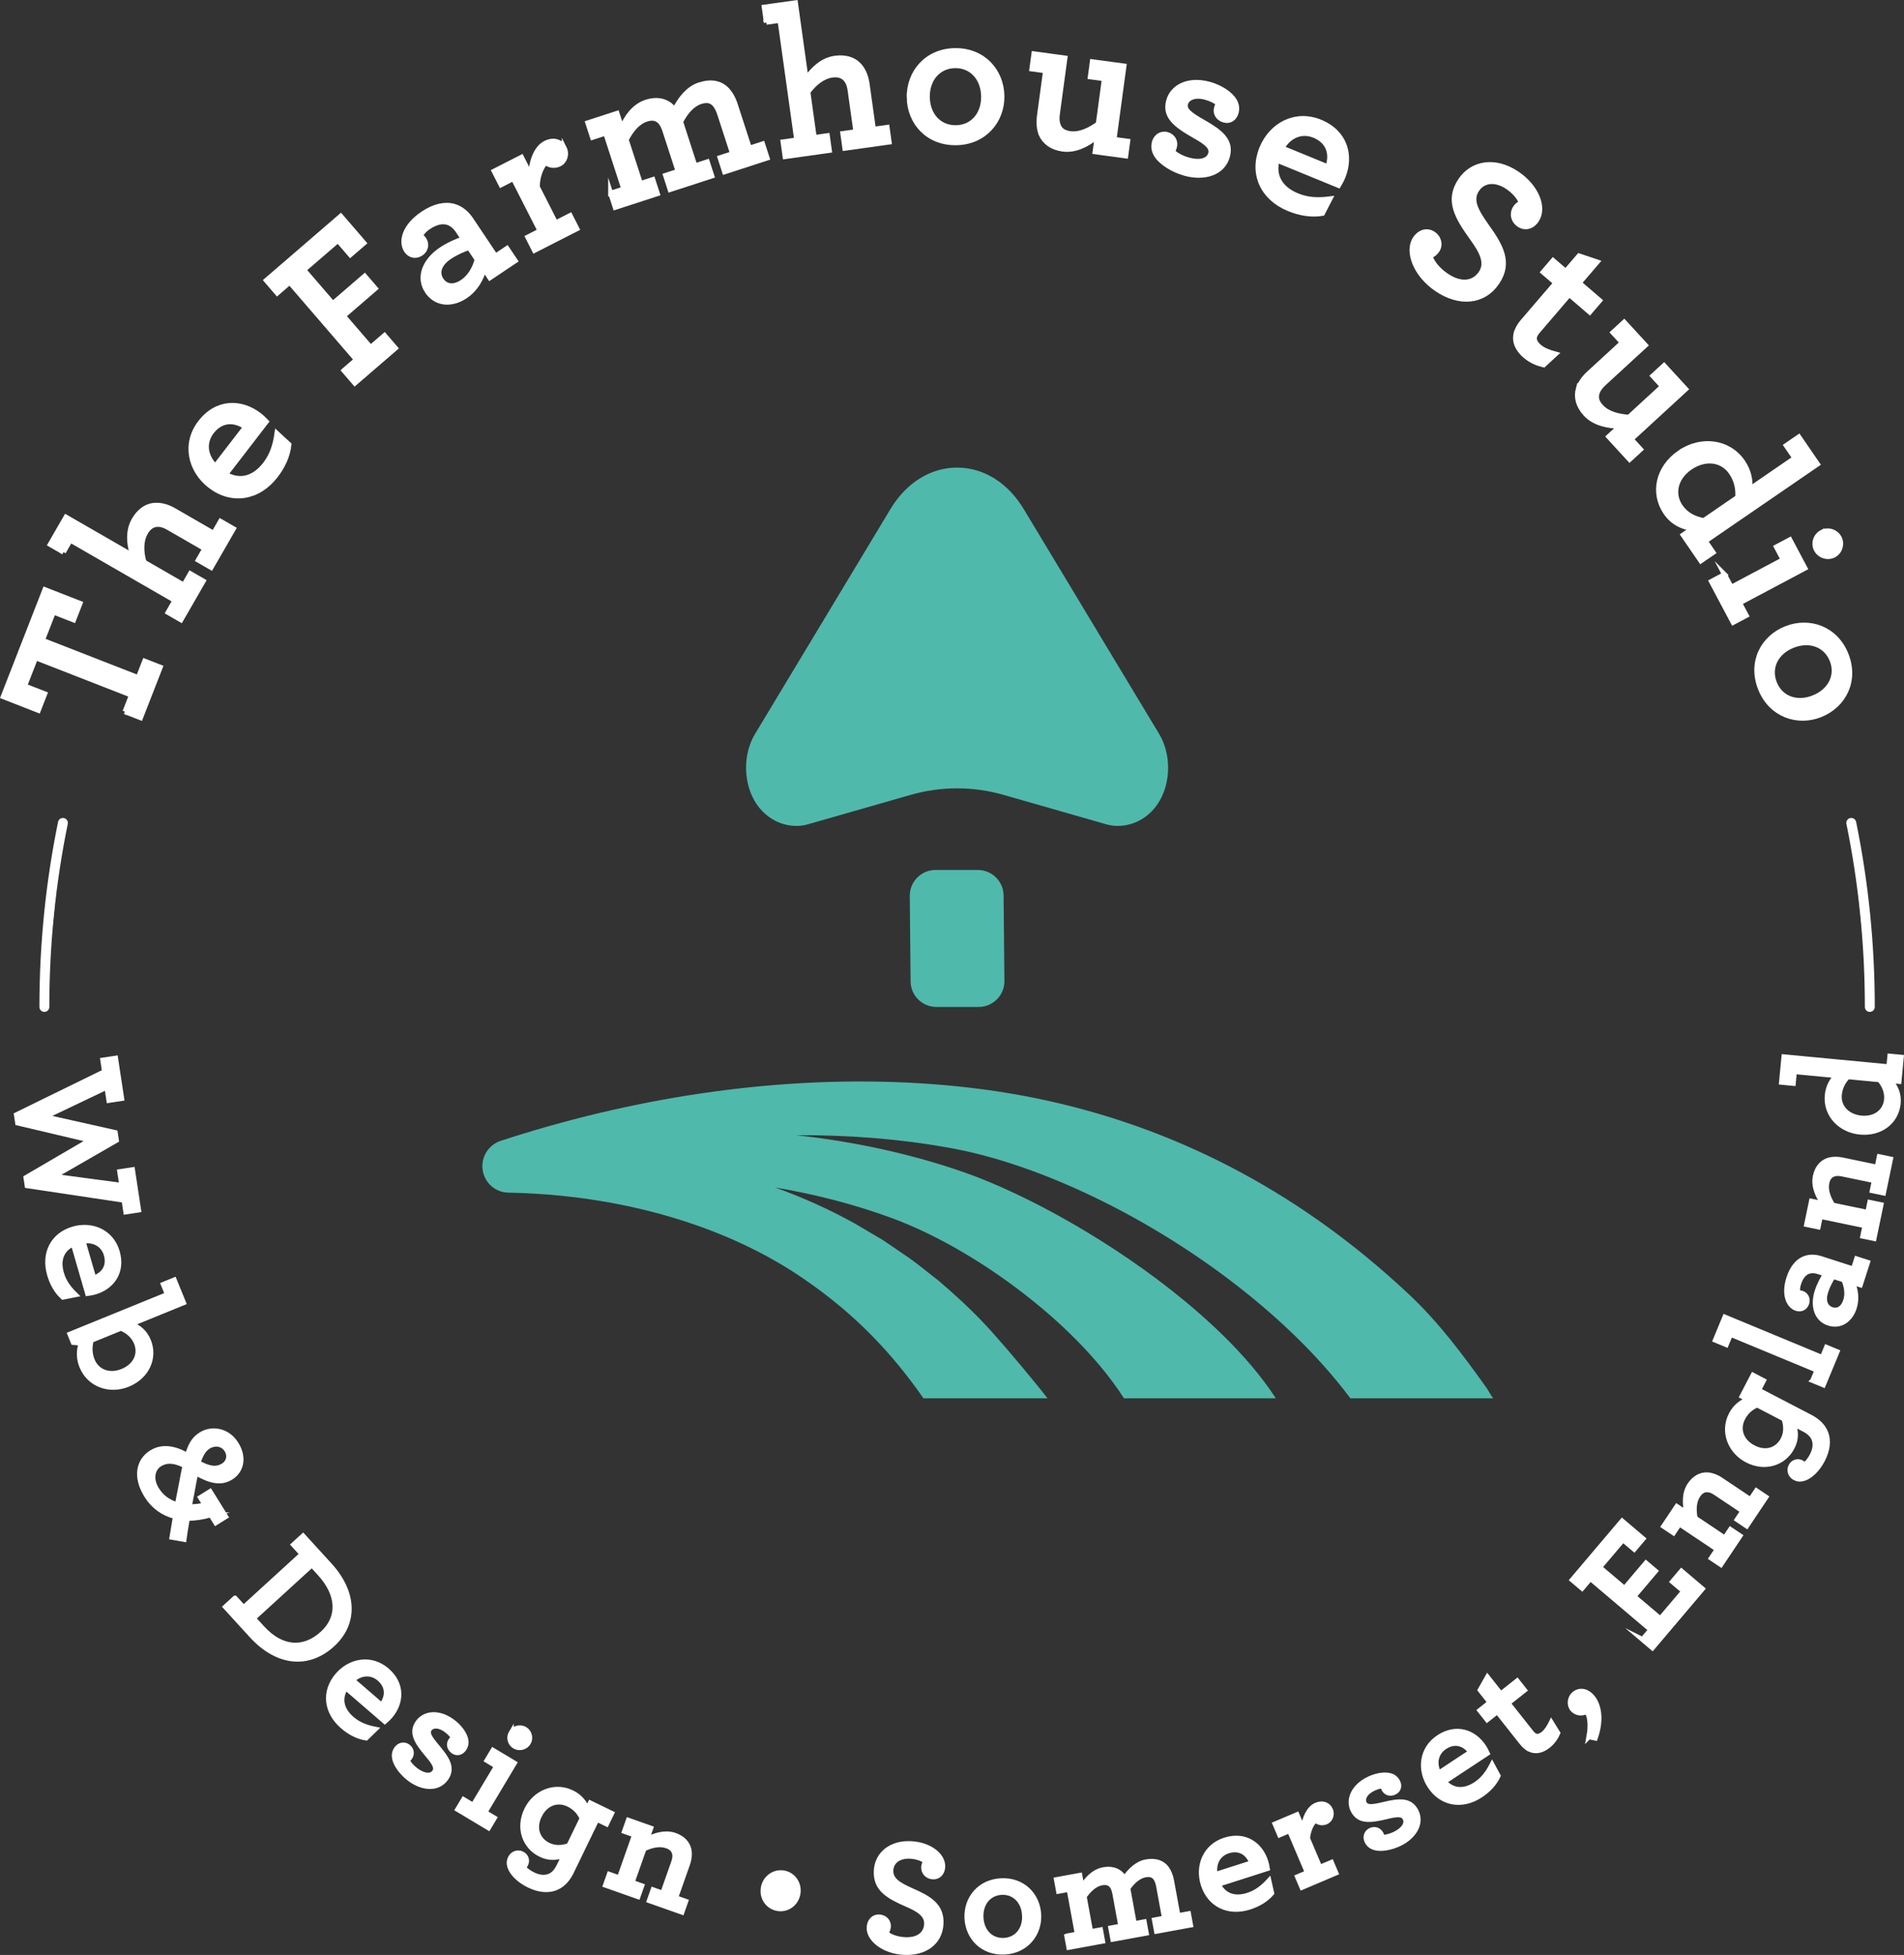
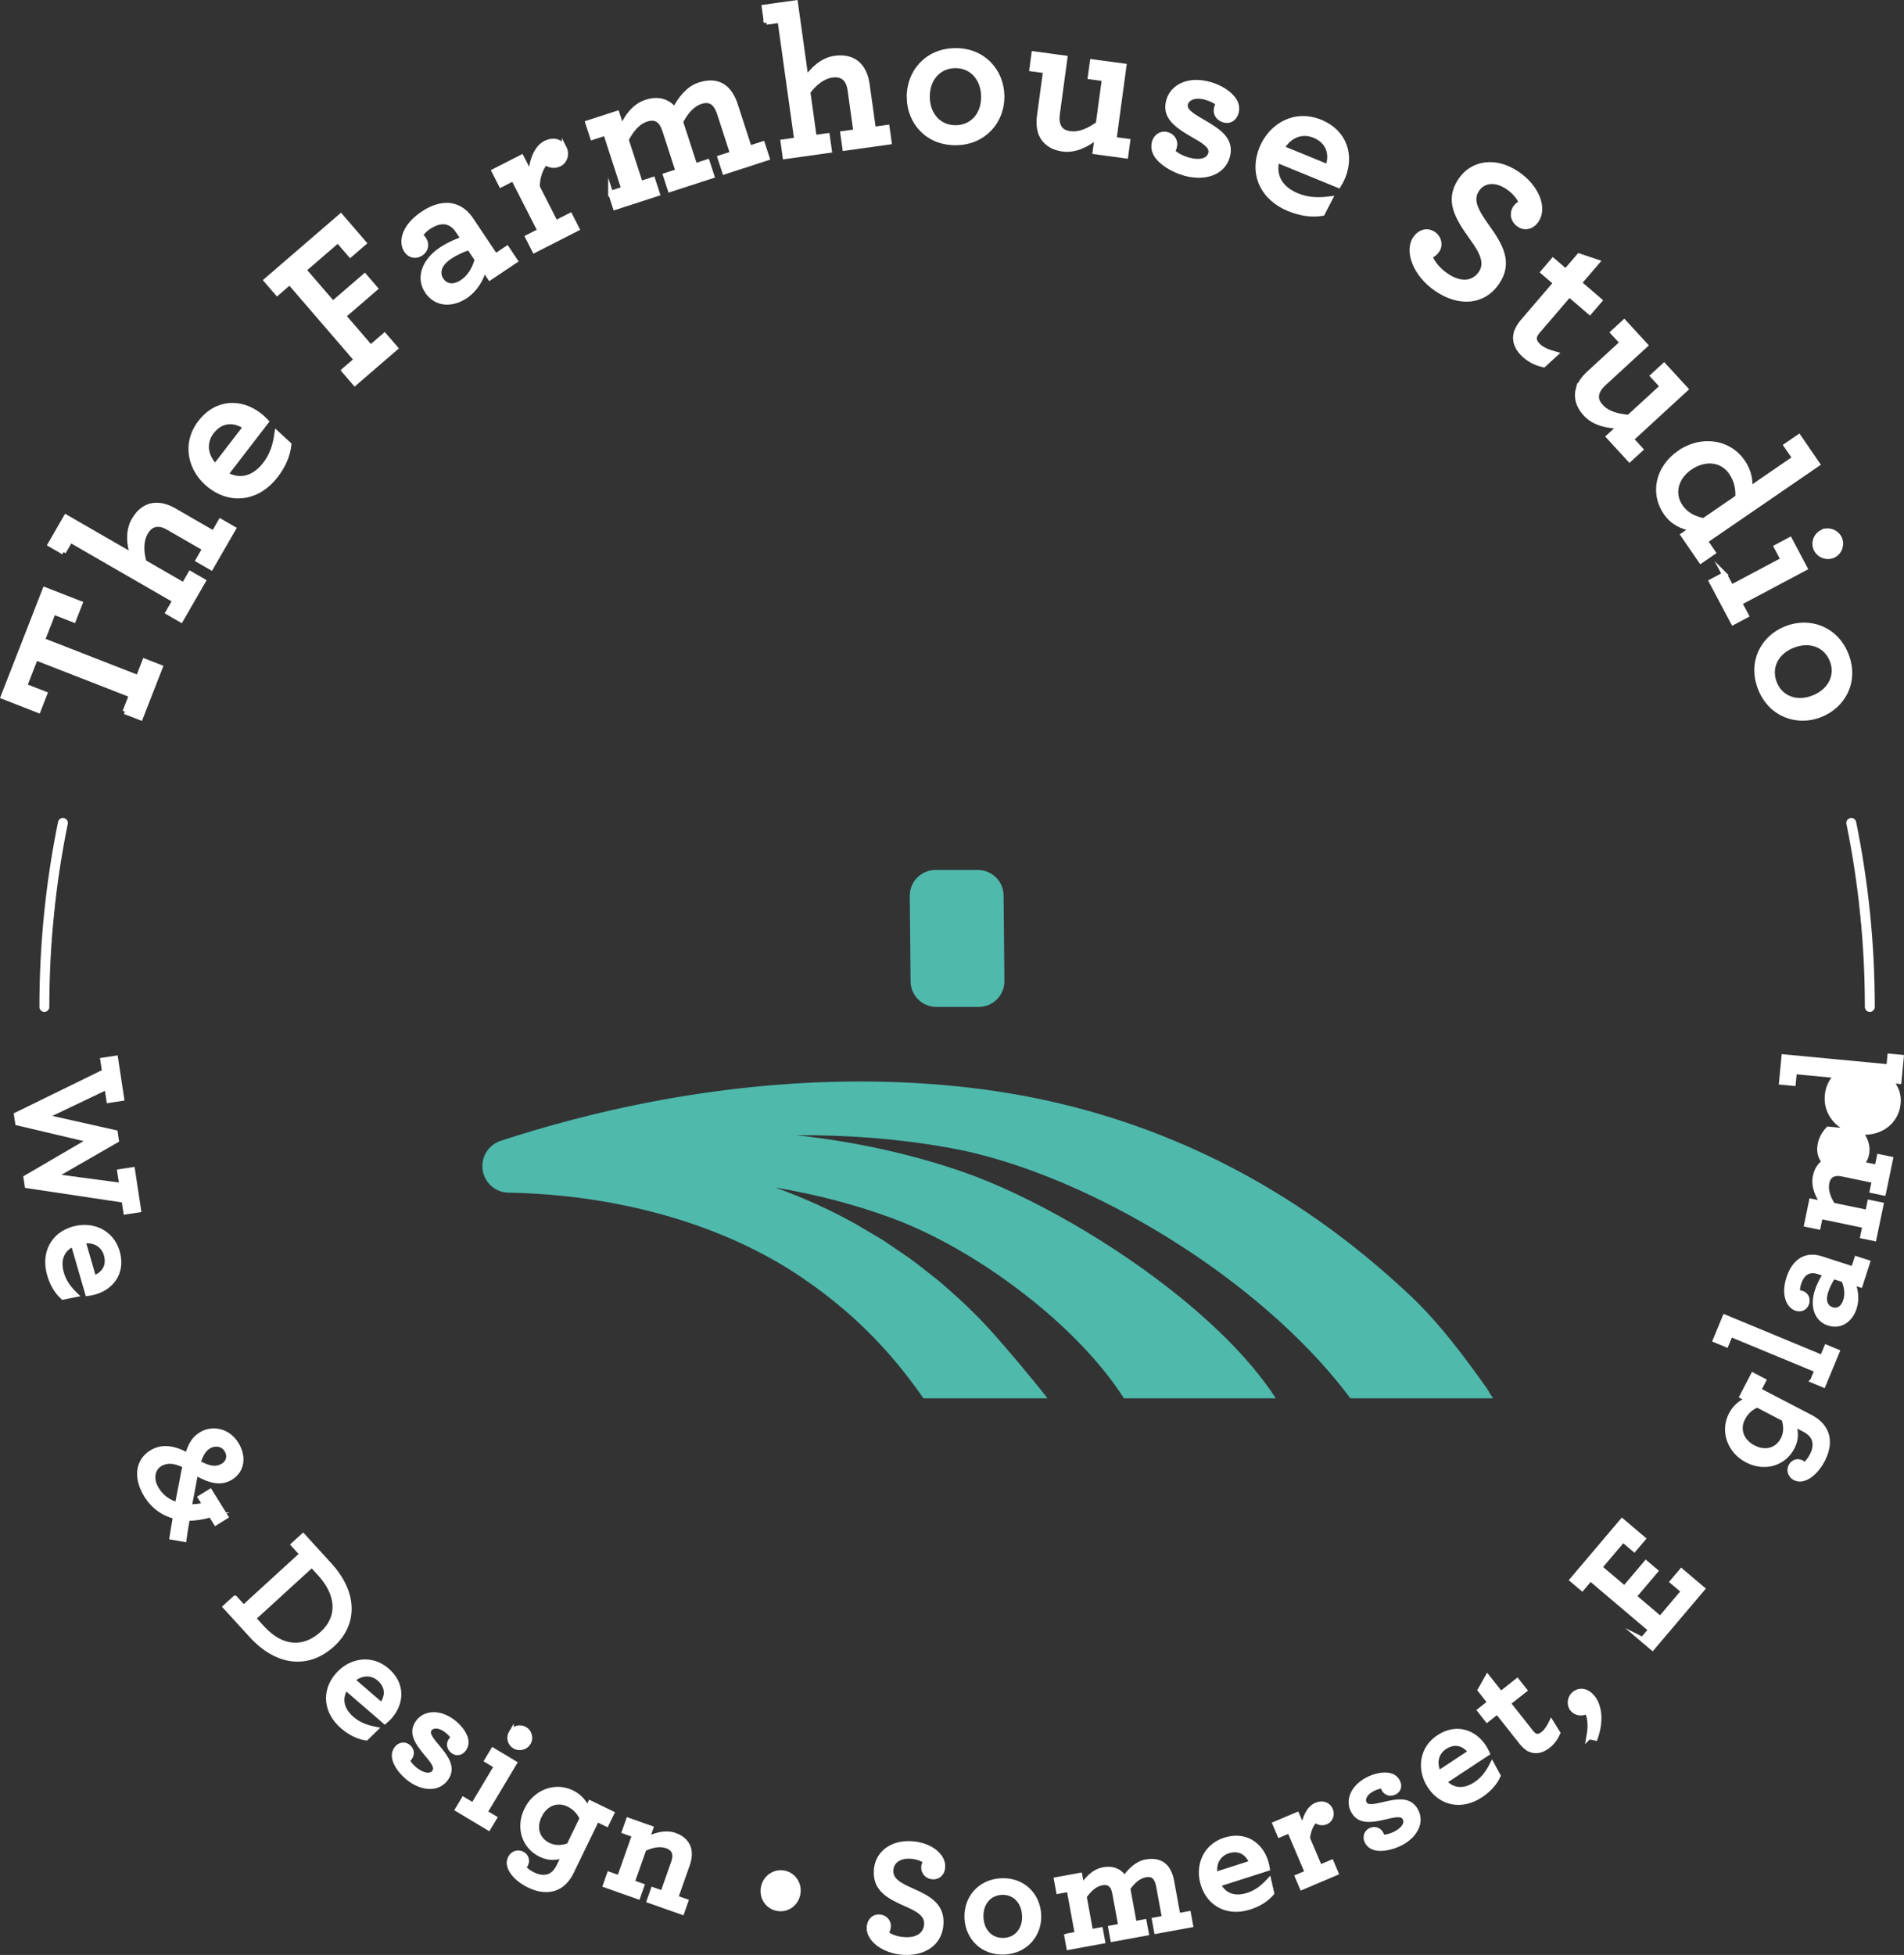
<svg xmlns="http://www.w3.org/2000/svg" viewBox="0 0 384.363 394.501" version="1.1">
  <rect x="0" y="0" width="384.363" height="394.501" fill="#333333" stroke="none" />
  <defs>
    <style>
      .cls-1 {
        fill: #4fb9ac;
      }

      .cls-2 {
        stroke-linecap: round;
        stroke-width: 2px;
      }

      .cls-2, .cls-3 {
        fill: #fff;
        stroke: #fff;
        stroke-miterlimit: 10;
      }
    </style>
  </defs>
  <g>
    <g id="Layer_1">
      <g id="Stamp">
        <g id="Stamp_Icon">
-           <path d="M225.614,166.668c-.762,0-1.52-.106-2.252-.316l-20.812-5.958c-3.037-.87-6.18-1.31-9.34-1.31s-6.302.44-9.34,1.31l-20.812,5.958c-.732.21-1.49.316-2.252.316h0c-3.521,0-6.716-1.937-8.55-5.182-2.25-3.983-2.187-9.479.154-13.365l27.343-45.388c3.206-5.323,8.111-8.376,13.456-8.376s10.251,3.053,13.457,8.376l27.342,45.389c2.341,3.885,2.405,9.381.154,13.364-1.833,3.244-5.029,5.182-8.55,5.182h.002Z" class="cls-1" />
          <path d="M188.853,175.556h8.548c2.87,0,5.196,2.326,5.196,5.196l.165,17.248c0,2.87-2.326,5.196-5.196,5.196h-8.548c-2.87,0-5.196-2.326-5.196-5.196l-.165-17.248c0-2.87,2.326-5.196,5.196-5.196Z" class="cls-1" />
          <path d="M301.468,282.176h-28.865c-.839-1.122-1.712-2.235-2.62-3.339-.026-.026-.043-.06-.068-.085-3.639-4.435-7.825-8.733-12.388-12.816-1.293-1.164-2.62-2.303-3.972-3.425-18.869-15.675-43.029-27.67-62.471-30.983-9.803-1.738-19.99-2.508-30.332-2.448,11.857,1.301,23.321,3.793,34.031,7.542,12.833,4.529,30.289,14.272,44.356,25.889,1.361,1.122,2.688,2.26,3.981,3.425,4.623,4.135,8.741,8.45,12.029,12.816.026.026.051.06.068.085.839,1.113,1.618,2.226,2.337,3.339h-30.658c-.711-1.113-1.481-2.226-2.303-3.339-.017-.026-.043-.06-.068-.085-3.253-4.383-7.363-8.733-11.951-12.816-1.31-1.164-2.671-2.311-4.058-3.425-8.981-7.251-19.28-13.33-28.535-16.728-7.405-2.722-15.299-4.769-23.501-6.156,5.693,2.055,11.112,4.495,16.164,7.32,1.592.95,3.989,2.337,5.573,3.288.805.514,4.4,3.014,5.248,3.57,1.926,1.344,4.067,3.159,5.933,4.572,1.481,1.267,3.099,2.688,4.666,4.135,1.233,1.156,2.44,2.312,3.519,3.425.248.248.479.497.711.745,2.431,2.5,7.106,7.988,10.436,12.071.026.026.043.06.068.085,1.079,1.31,2.003,2.474,2.671,3.339h-25.05c-.77-1.122-1.584-2.243-2.414-3.339-.026-.026-.043-.06-.068-.085-3.424-4.555-7.294-8.852-11.669-12.816-1.293-1.173-2.637-2.32-4.024-3.425-1.575-1.275-3.21-2.5-4.914-3.69-13.424-9.58-31.043-15.598-49.997-17.516-.805-.085-1.61-.154-2.423-.222-.274-.026-.548-.043-.83-.06-2.477-.188-4.98-.306-7.499-.354-2.899-.055-5.206-2.452-5.206-5.352,0-2.322,1.499-4.373,3.705-5.098,2.976-.977,5.977-1.9,9-2.758.274-.085.556-.163.83-.24.805-.231,1.609-.454,2.423-.668,27.165-7.388,55.759-10.179,82.564-7.046,28.98,3.39,54.424,14.297,76.212,31.163,1.096.848,2.174,1.704,3.253,2.586,3.185,2.594,6.293,5.325,9.315,8.176,5.864,5.532,10.814,12.181,15.488,18.741.122.171,1.162,2.003,1.305,2.003h-.002Z" class="cls-1" />
        </g>
        <g id="Circular_Text">
          <g>
            <path d="M25.233,143.609l1.3-3.333-19.34-7.546-2.223,5.698,4.069,1.587-1.3,3.334-7.093-2.768,8.423-21.588,7.092,2.768-1.3,3.333-4.069-1.588-2.223,5.697,19.34,7.546,1.301-3.333,3.139,1.225-3.977,10.193-3.139-1.226Z" class="cls-3" />
            <path d="M12.807,111.405l-2.667-1.538,3.18-5.515,13.443,7.752c-.734-2.392-.972-4.979.296-7.177,1.018-1.766,2.4-2.746,3.902-2.937,1.296-.165,2.729.181,4.171,1.013l8.001,4.613,1.393-2.415,2.595,1.497-4.51,7.82-2.595-1.496,1.33-2.307-7.316-4.219c-1.009-.582-1.819-.761-2.552-.655-.847.136-1.551.69-2.091,1.628-.977,1.693-.903,3.897-.317,5.964l8.037,4.635,1.33-2.307,2.595,1.496-4.51,7.821-2.595-1.497,1.392-2.414-21.12-12.179-1.392,2.415Z" class="cls-3" />
            <path d="M45.557,95.723c3.006,1.687,5.847.726,7.98-2.042,1.396-1.812,2.03-3.791,2.37-6.208l2.425,2.236c-.22,2.193-1.188,4.336-2.687,6.279-3.529,4.579-8.881,5.391-13.229,2.039-3.986-3.072-5.305-8.447-1.979-12.763,3.377-4.382,8.284-4.275,11.908-1.482.527.406,1.037.903,1.414,1.3l-8.201,10.641ZM43.448,94.098l6.119-7.939c-2.375-1.62-4.989-1.43-6.843.975-1.473,1.911-1.567,4.622.724,6.965Z" class="cls-3" />
            <path d="M69.432,74.762l2.521-2.173-13.472-15.629-2.521,2.173-2.2-2.553,15.03-12.955,4.671,5.419-2.741,2.363-2.499-2.898-6.901,5.948,5.867,6.806,6.428-5.541,2.146,2.489-6.428,5.541,5.486,6.365,2.804-2.418,2.2,2.553-8.192,7.062-2.2-2.552Z" class="cls-3" />
            <path d="M86.239,58.765c-1.829-2.73-.59-6.113,2.832-8.404,1.555-1.042,3.515-1.854,4.472-2.145l-1.134-1.693c-.579-.864-1.284-1.393-2.045-1.634-1.132-.344-2.423-.029-3.875.942-.933.625-1.347,1.203-1.635,1.746.266.173.543.438.729.714.648.968.408,2.18-.594,2.851-1.037.694-2.249.455-2.943-.582-1.18-1.763-.472-4.891,3.33-7.437,2.315-1.551,4.472-1.994,6.261-1.49,1.362.39,2.529,1.31,3.432,2.657l4.954,7.396,2.315-1.551,1.667,2.488-5.115,3.426-1.204-1.797c-.446,1.95-1.722,4.156-3.727,5.499-2.73,1.829-5.915,1.709-7.72-.987ZM96.32,52.364l-1.62-2.419c-1.188.395-2.628,1.009-3.976,1.912-2.108,1.412-2.612,3.201-1.64,4.652.903,1.349,2.507,1.575,4.235.418,1.59-1.064,2.532-2.797,3.001-4.563Z" class="cls-3" />
            <path d="M113.912,29.899c.585,1.149.169,2.622-.943,3.188-1.075.548-2.156.259-2.812-.294-.997.975-1.688,3.008-1.692,4.925l3.703,7.264,2.928-1.492,1.36,2.669-8.562,4.363-1.36-2.668,2.483-1.266-5.384-10.563-2.483,1.266-1.398-2.743,5.522-2.814,1.852,3.633c.146-2.829,1.111-5.516,2.964-6.46,1.742-.889,3.179-.267,3.822.993Z" class="cls-3" />
            <path d="M123.274,38.996l2.651-.86-3.662-11.276-2.651.86-.951-2.928,5.896-1.914.964,2.967c.885-2.124,2.455-4.427,4.947-5.236,1.979-.643,3.568-.327,4.784.59.353.278.64.623.9,1.02,1.175-2.306,2.823-4.372,4.999-5.078,2.453-.797,4.252-.375,5.544.911.73.769,1.328,1.799,1.726,3.025l2.865,8.823,2.651-.86.925,2.849-8.585,2.788-.925-2.849,2.532-.822-2.621-8.071c-.257-.792-.581-1.386-.946-1.836-.704-.821-1.637-1-2.863-.602-1.741.565-3.029,2.121-4.057,4.073l2.891,8.902,2.493-.81.925,2.849-8.428,2.736-.925-2.849,2.532-.822-2.621-8.071c-.257-.791-.542-1.398-.907-1.849-.744-.809-1.637-.999-2.863-.602-1.82.592-3.083,2.227-4.084,4.126l2.878,8.862,2.493-.809.925,2.849-8.507,2.762-.925-2.849Z" class="cls-3" />
            <path d="M154.7,4.493l-.426-3.049,6.303-.88,2.146,15.367c1.436-2.049,3.33-3.825,5.843-4.177,2.019-.281,3.641.206,4.714,1.274.927.921,1.534,2.264,1.764,3.912l1.277,9.146,2.76-.386.414,2.967-8.94,1.248-.414-2.966,2.637-.368-1.168-8.363c-.161-1.154-.518-1.902-1.051-2.416-.627-.584-1.498-.799-2.569-.649-1.937.271-3.629,1.684-4.899,3.415l1.283,9.187,2.637-.368.414,2.967-8.94,1.248-.414-2.966,2.76-.386-3.371-24.143-2.76.386Z" class="cls-3" />
            <path d="M183.543,19.681c-.081-5.033,3.51-9.377,9.208-9.469s9.427,4.092,9.509,9.166c.081,4.992-3.552,9.336-9.209,9.428-5.74.092-9.428-4.092-9.509-9.125ZM198.559,19.438c-.059-3.661-2.431-6.243-5.759-6.19-3.369.055-5.656,2.713-5.597,6.373.059,3.661,2.43,6.202,5.799,6.147,3.328-.054,5.616-2.67,5.557-6.33Z" class="cls-3" />
            <path d="M210.171,27.096c-.402-1.062-.528-2.297-.333-3.74l1.229-9.07-2.762-.374.413-3.051,6.267.849-1.536,11.338c-.123.907-.053,1.63.163,2.205.367,1.016,1.135,1.539,2.414,1.713,1.938.262,3.914-.688,5.681-1.96l1.234-9.111-2.845-.386.413-3.051,6.391.865-2.005,14.802,2.762.374-.402,2.969-6.185-.838.419-3.092c-1.936,1.585-4.38,2.892-6.937,2.545-2.268-.307-3.67-1.421-4.382-2.986Z" class="cls-3" />
            <path d="M247.142,24.244c-1.205-.327-1.88-1.33-1.563-2.495.077-.28.204-.591.401-.839-.595-.507-1.544-.981-2.628-1.276-2.208-.601-3.708.155-4.013,1.279-.35,1.285.833,2.168,3.407,3.644,3.471,1.98,5.928,3.727,5.043,6.979-.939,3.452-4.756,4.483-8.53,3.457-2.609-.711-5.019-2.314-5.866-3.796-.467-.817-.592-1.627-.352-2.511.306-1.124,1.371-1.869,2.535-1.552,1.124.306,1.84,1.319,1.501,2.564-.087.321-.204.591-.401.84.533.576,1.708,1.327,3.314,1.764,2.088.568,3.992.225,4.408-1.302.338-1.244-.742-2.185-3.137-3.526-4.11-2.326-6.184-4.055-5.342-7.146.721-2.649,3.778-4.534,8.194-3.333,2.248.612,4.3,1.946,5.118,3.377.438.766.523,1.564.315,2.327-.339,1.245-1.32,1.84-2.404,1.545Z" class="cls-3" />
            <path d="M257.78,32.332c-.831,3.346.849,5.831,4.083,7.155,2.118.867,4.195.953,6.615.641l-1.515,2.932c-2.174.368-4.496.002-6.768-.929-5.351-2.19-7.551-7.137-5.471-12.219,1.907-4.658,6.742-7.354,11.785-5.289,5.12,2.097,6.318,6.857,4.584,11.092-.252.616-.597,1.239-.879,1.708l-12.435-5.091ZM258.789,29.868l9.278,3.799c.934-2.72.058-5.191-2.753-6.342-2.233-.914-4.872-.287-6.525,2.543Z" class="cls-3" />
            <path d="M285.673,48.189c.973-1.45,2.463-1.804,3.672-.992,1.244.834,1.447,2.323.798,3.29-.417.622-.891.955-1.446,1.185.331,1.224,1.503,2.762,3.334,3.99,2.764,1.854,5.429,1.689,6.936-.557,1.437-2.142.037-4.534-1.779-7.055-3.057-4.255-5.066-7.607-2.354-11.648,2.387-3.559,7.005-4.318,11.392-1.374,3.973,2.665,5.645,6.893,3.953,9.415-.95,1.416-2.405,1.643-3.51.901-1.313-.881-1.458-2.382-.763-3.418.371-.553.775-.782,1.191-.954-.251-.97-1.32-2.288-2.736-3.239-2.522-1.691-4.946-1.364-6.221.536-1.46,2.176-.048,4.477,1.871,7.217,2.93,4.07,4.917,7.456,2.228,11.464-2.782,4.146-7.674,4.419-12.131,1.43-4.457-2.99-6.081-7.737-4.435-10.19Z" class="cls-3" />
            <path d="M306.058,67.273c.208-.753.646-1.583,1.296-2.341l6.717-7.829-2.557-2.194,2.004-2.336,2.557,2.194,2.681-3.126,3.663,1.225-3.629,4.23,4.136,3.548-2.004,2.336-4.136-3.548-6.311,7.356c-.379.441-.587.812-.704,1.204-.127.658.189,1.312.978,1.99.821.704,2.125,1.165,3.239,1.463l-2.37,2.188c-1.141-.267-2.477-.755-3.739-1.838-1.516-1.301-2.223-2.839-1.821-4.522Z" class="cls-3" />
            <path d="M318.619,78.431c.37-1.073,1.061-2.104,2.133-3.09l6.741-6.193-1.886-2.053,2.268-2.084,4.279,4.657-8.426,7.742c-.674.619-1.082,1.221-1.284,1.801-.367,1.016-.11,1.91.763,2.859,1.323,1.44,3.45,1.972,5.623,2.123l6.771-6.222-1.942-2.114,2.267-2.083,4.364,4.749-11,10.106,1.886,2.053-2.206,2.027-4.223-4.597,2.298-2.111c-2.502-.018-5.218-.574-6.963-2.474-1.548-1.685-1.916-3.438-1.463-5.098Z" class="cls-3" />
            <path d="M339.111,91.323c4.219-2.894,9.799-2.333,12.693,1.886,1.271,1.853,1.643,3.866,1.399,5.496l9.124-6.258-1.741-2.539,2.539-1.741,3.765,5.488-22.639,15.529,1.577,2.299-2.47,1.693-3.577-5.214,1.887-1.294c-2.035-.319-3.973-1.159-5.385-3.217-2.682-3.91-1.666-9.047,2.828-12.129ZM343.942,105.058l6.86-4.706c.094-1.628-.159-3.32-1.335-5.036-1.741-2.538-5.106-3.104-8.251-.998-3.087,2.117-3.701,5.414-1.983,7.918,1.153,1.681,2.859,2.478,4.71,2.822Z" class="cls-3" />
            <path d="M348.13,115.929l1.366,2.572,10.472-5.562-1.366-2.572,2.719-1.444,3.044,5.732-13.191,7.006,1.347,2.535-2.646,1.405-4.391-8.267,2.646-1.405ZM367.78,107.424c1.249-.664,2.844-.145,3.507,1.104.644,1.212.181,2.824-1.068,3.488-1.286.683-2.9.127-3.544-1.086-.664-1.249-.181-2.824,1.105-3.507Z" class="cls-3" />
            <path d="M360.564,126.846c4.678-1.855,10.01-.033,12.111,5.265,2.101,5.297-.494,10.264-5.211,12.135-4.64,1.84-9.987-.021-12.073-5.28-2.116-5.336.494-10.264,5.172-12.119ZM366.1,140.804c3.403-1.35,4.98-4.481,3.753-7.574-1.242-3.132-4.537-4.331-7.939-2.981-3.402,1.35-4.941,4.466-3.699,7.598,1.227,3.093,4.483,4.308,7.885,2.958Z" class="cls-3" />
          </g>
          <g>
            <path d="M21.103,216.257l-.353-2.327,2.582-.392,1.233,8.128-2.582.393-.406-2.678-12.528,5.977,14.213,3.191.237,1.562-12.626,7.264,13.713,1.832-.421-2.773,2.582-.392,1.233,8.129-2.582.392-.358-2.359-19.555-2.935-.247-1.626,12.97-7.577-14.644-3.451-.251-1.658,17.789-8.699Z" class="cls-3" />
            <path d="M14.787,251.023c-2.431,1.107-3.131,3.323-2.377,5.924.494,1.703,1.441,3.006,2.797,4.324l-2.508.492c-1.271-1.142-2.167-2.728-2.696-4.555-1.247-4.304.696-8.021,4.783-9.205,3.746-1.086,7.711.551,8.886,4.606,1.193,4.117-1.12,7.137-4.525,8.124-.496.144-1.04.234-1.46.289l-2.898-10ZM16.768,250.449l2.163,7.461c2.1-.743,3.179-2.465,2.523-4.725-.521-1.796-2.172-3.096-4.686-2.736Z" class="cls-3" />
-             <path d="M16.376,271.026l-1.582-.122-.681-1.672,19.679-8.015-.827-2.03,2.209-.9,1.873,4.599-10.571,4.306c1.429.602,2.733,1.497,3.5,3.379,1.375,3.374-.236,7.198-4.178,8.804-3.703,1.508-7.783.036-9.279-3.637-.669-1.643-.619-3.229-.143-4.711ZM24.716,276.716c2.717-1.106,3.726-3.502,2.814-5.741-.596-1.463-1.769-2.378-3.114-2.944l-6.002,2.444c-.31,1.205-.373,2.589.223,4.052.888,2.18,3.302,3.32,6.079,2.189Z" class="cls-3" />
            <path d="M42.577,305.704c-1.696.447-3.279.711-4.745.673-.29,1.548-.665,4.059-.689,4.264l-2.429-.426.696-4.191c-2.415-.586-4.445-2.019-5.808-4.208-2.401-3.86-1.574-7.108.972-8.692,2.19-1.362,4.68-.898,7.264.569.754-2.633,1.641-3.526,2.818-4.259,1.943-1.209,5.193-.99,7.032,1.966,1.601,2.573,1.191,5.334-1.081,6.747-1.971,1.226-4.157.764-7.065-.921-.145.622-.3,1.288-.442,2.098,0,0-.574,3.167-.892,4.731,1.045.032,2.133-.112,3.196-.355l-.937-1.506,1.943-1.209,3.15,5.064-1.998,1.243-.988-1.588ZM35.798,303.656c.328-1.608.95-4.881.95-4.881.197-1.148.408-2.152.604-2.996-1.918-1.009-3.62-1.241-5.125-.305-1.314.817-1.978,2.863-.598,5.08,1.021,1.643,2.458,2.609,4.169,3.102ZM39.975,295.173c2.242,1.225,3.684,1.467,5.135.564,1.04-.646,1.412-1.941.663-3.146-.817-1.314-2.467-1.465-3.672-.715-.712.442-1.414,1.145-2.125,3.296Z" class="cls-3" />
            <path d="M47.437,322.498l1.739,1.904,11.807-10.785-1.739-1.904,1.928-1.762,5.371,5.88c5.088,5.57,5.241,11.762.552,16.045-4.737,4.327-10.953,4.022-16.346-1.88l-5.24-5.737,1.928-1.761ZM52.938,328.519c4.022,4.404,8.516,4.447,12.158,1.121,3.618-3.306,3.301-7.906-.525-12.096l-1.609-1.762-11.807,10.785,1.783,1.951Z" class="cls-3" />
            <path d="M69.799,340.582c-1.434,2.255-.812,4.494,1.239,6.264,1.343,1.158,2.848,1.732,4.704,2.099l-1.834,1.781c-1.688-.264-3.305-1.104-4.745-2.348-3.394-2.927-3.793-7.104-1.014-10.326,2.548-2.954,6.764-3.745,9.962-.986,3.247,2.801,2.956,6.594.639,9.279-.337.391-.744.764-1.066,1.039l-7.886-6.802ZM71.147,339.019l5.884,5.075c1.355-1.77,1.319-3.801-.463-5.338-1.416-1.222-3.51-1.41-5.421.263Z" class="cls-3" />
            <path d="M91.5,353.407c-.789-.56-1.013-1.47-.471-2.232.13-.184.306-.376.516-.504-.298-.527-.862-1.125-1.572-1.629-1.446-1.026-2.738-.877-3.261-.141-.597.842.028,1.799,1.506,3.56,1.997,2.367,3.318,4.293,1.807,6.423-1.604,2.261-4.656,1.992-7.127.238-1.709-1.213-3.034-3.022-3.255-4.326-.122-.72.003-1.342.414-1.921.522-.735,1.496-.993,2.258-.452.736.522.986,1.451.408,2.266-.149.211-.307.376-.516.504.234.562.889,1.422,1.94,2.168,1.367.971,2.845,1.229,3.554.229.579-.814.043-1.788-1.34-3.402-2.37-2.789-3.417-4.601-1.98-6.625,1.231-1.734,3.958-2.29,6.851-.237,1.472,1.045,2.608,2.563,2.822,3.822.114.674-.038,1.278-.392,1.777-.579.815-1.451.986-2.161.482Z" class="cls-3" />
            <path d="M93.579,363.137l1.937,1.158,4.718-7.884-1.937-1.159,1.226-2.047,4.315,2.582-5.943,9.932,1.909,1.143-1.192,1.992-6.225-3.726,1.192-1.991ZM103.206,349.623c.563-.94,1.829-1.234,2.77-.672.913.547,1.251,1.801.688,2.741-.58.969-1.873,1.247-2.786.7-.941-.562-1.252-1.801-.672-2.77Z" class="cls-3" />
            <path d="M115.35,377.748c-.746,1.537-1.756,2.588-2.947,3.121-1.663.77-3.656.52-5.628-.437-2.06-.999-3.403-2.439-3.822-3.646-.239-.688-.203-1.28.064-1.832.422-.87,1.426-1.314,2.354-.864.841.408,1.155,1.312.761,2.125-.113.231-.297.465-.512.611.351.385.963.969,2.007,1.476,1.189.577,2.402.735,3.478.218.66-.325,1.257-.967,1.75-1.982l1.055-2.176c-1.479.537-2.976.743-4.774-.13-3.22-1.562-4.606-5.351-2.82-9.035,1.674-3.451,5.619-5.157,9.128-3.455,1.654.802,2.591,2.045,3.112,3.337l.605-1.248,4.322,2.097-1.041,2.146-1.943-.942-5.149,10.616ZM108.883,366.406c-1.21,2.495-.388,4.864,1.816,5.934,1.363.661,2.804.571,4.154.079l2.659-5.482c-.503-1.104-1.323-2.146-2.745-2.836-2.263-1.098-4.674-.188-5.884,2.306Z" class="cls-3" />
            <path d="M130.571,371.197c1.718-.898,3.778-1.504,5.663-.839,1.642.579,2.541,1.614,2.845,2.884.168.88.089,1.877-.297,2.972l-2.381,6.748,2.037.718-.772,2.188-6.596-2.327.772-2.188,1.945.687,2.177-6.17c.226-.639.316-1.188.243-1.658-.118-.827-.638-1.387-1.581-1.72-1.429-.504-3.097-.136-4.618.592l-2.392,6.778,1.945.687-.772,2.188-6.565-2.317.772-2.188,2.037.719,3.057-8.662-2.037-.719.794-2.249,4.529,1.598-.805,2.28Z" class="cls-3" />
            <path d="M154.11,380.85c.39-1.96,2.228-3.271,4.188-2.881,1.96.39,3.157,2.304,2.768,4.264-.396,1.992-2.228,3.271-4.188,2.882-1.96-.391-3.164-2.272-2.768-4.265Z" class="cls-3" />
            <path d="M175.457,388.946c.075-1.353.928-2.177,2.055-2.114,1.159.063,1.884.976,1.833,1.878-.032.579-.216.988-.495,1.36.705.686,2.095,1.247,3.801,1.342,2.576.143,4.288-1.022,4.403-3.115.111-1.996-1.769-3.036-3.977-3.999-3.72-1.627-6.386-3.066-6.177-6.833.184-3.316,2.961-5.649,7.05-5.423,3.703.206,6.49,2.362,6.359,4.713-.073,1.32-.953,2.046-1.983,1.989-1.224-.068-1.914-1.011-1.861-1.977.029-.515.208-.828.417-1.107-.551-.547-1.785-1.003-3.105-1.076-2.35-.13-3.836,1.047-3.935,2.817-.112,2.028,1.739,3.003,4.102,4.07,3.563,1.555,6.227,3.026,6.02,6.761-.214,3.863-3.367,5.981-7.521,5.752-4.153-.23-7.114-2.753-6.987-5.038Z" class="cls-3" />
            <path d="M195.201,387.093c-.192-3.896,2.478-7.352,6.889-7.569,4.411-.218,7.406,2.927,7.6,6.854.19,3.864-2.512,7.321-6.891,7.537-4.443.219-7.406-2.927-7.598-6.822ZM206.824,386.519c-.14-2.833-2.042-4.772-4.618-4.646-2.608.128-4.311,2.245-4.171,5.079.14,2.833,2.041,4.74,4.649,4.611,2.576-.127,4.28-2.212,4.141-5.045Z" class="cls-3" />
            <path d="M215.35,390.684l2.125-.39-1.657-9.036-2.125.389-.43-2.346,4.725-.866.436,2.378c.897-1.541,2.339-3.149,4.337-3.516,1.585-.291,2.774.114,3.614.943.243.25.427.544.586.876,1.14-1.651,2.617-3.069,4.36-3.389,1.966-.36,3.305.147,4.166,1.268.482.666.835,1.519,1.016,2.502l1.296,7.07,2.125-.39.418,2.283-6.88,1.262-.418-2.283,2.029-.372-1.186-6.468c-.116-.635-.305-1.124-.539-1.508-.457-.703-1.155-.936-2.138-.755-1.395.256-2.544,1.318-3.534,2.713l1.308,7.134,1.998-.366.418,2.283-6.754,1.238-.418-2.283,2.029-.372-1.186-6.469c-.116-.634-.272-1.129-.507-1.513-.488-.697-1.155-.936-2.138-.755-1.458.268-2.596,1.394-3.56,2.75l1.302,7.103,1.998-.366.418,2.283-6.817,1.25-.419-2.283Z" class="cls-3" />
            <path d="M245.928,380.239c1.174,2.399,3.41,3.038,5.988,2.212,1.688-.54,2.964-1.523,4.245-2.915l.562,2.494c-1.106,1.302-2.667,2.241-4.479,2.821-4.268,1.365-8.038-.474-9.335-4.526-1.189-3.715.337-7.724,4.359-9.011,4.083-1.307,7.166.922,8.247,4.299.157.491.263,1.033.329,1.452l-9.917,3.174ZM245.299,378.274l7.399-2.368c-.801-2.079-2.552-3.109-4.793-2.393-1.781.57-3.035,2.258-2.606,4.761Z" class="cls-3" />
            <path d="M268.595,365.244c.391.92-.011,2.036-.901,2.414-.861.366-1.681.084-2.158-.38-.824.7-1.468,2.235-1.575,3.717l2.47,5.817,2.345-.996.907,2.137-6.855,2.911-.908-2.137,1.989-.844-3.592-8.459-1.988.845-.933-2.196,4.422-1.878,1.235,2.908c.265-2.18,1.157-4.204,2.641-4.834,1.395-.593,2.473-.035,2.901.975Z" class="cls-3" />
            <path d="M281.589,361.633c-.854.454-1.768.246-2.207-.58-.106-.199-.199-.442-.219-.687-.605.029-1.393.266-2.162.674-1.566.833-2.011,2.056-1.587,2.853.484.911,1.621.782,3.858.25,3.011-.725,5.326-1.042,6.552,1.265,1.302,2.448-.307,5.057-2.983,6.479-1.851.983-4.063,1.356-5.328.97-.698-.214-1.198-.604-1.531-1.231-.424-.797-.217-1.783.608-2.222.797-.424,1.74-.231,2.209.651.121.228.198.442.219.687.607.043,1.669-.157,2.809-.763,1.48-.787,2.374-1.992,1.798-3.074-.469-.882-1.579-.84-3.643-.327-3.556.868-5.645.992-6.81-1.2-.999-1.879-.273-4.566,2.859-6.231,1.594-.848,3.461-1.183,4.682-.809.654.199,1.126.606,1.414,1.147.469.883.231,1.739-.538,2.148Z" class="cls-3" />
            <path d="M291.547,359.541c1.778,1.994,4.103,2.006,6.364.516,1.48-.976,2.444-2.268,3.302-3.953l1.213,2.251c-.714,1.552-1.964,2.878-3.552,3.925-3.742,2.467-7.869,1.712-10.211-1.841-2.147-3.257-1.759-7.529,1.768-9.854,3.58-2.36,7.15-1.046,9.102,1.915.284.431.532.924.709,1.31l-8.694,5.731ZM290.412,357.818l6.487-4.276c-1.332-1.786-3.296-2.307-5.261-1.011-1.561,1.029-2.313,2.992-1.226,5.287Z" class="cls-3" />
            <path d="M308.813,353.015c-.542-.27-1.109-.726-1.589-1.333l-4.961-6.27-2.048,1.62-1.48-1.871,2.048-1.62-1.98-2.504,1.474-2.604,2.681,3.388,3.312-2.62,1.48,1.87-3.312,2.621,4.661,5.891c.28.354.53.567.812.715.482.193,1.027.051,1.659-.449.657-.521,1.201-1.443,1.593-2.247l1.312,2.127c-.372.828-.941,1.772-1.952,2.572-1.214.96-2.489,1.271-3.71.715Z" class="cls-3" />
            <path d="M320.754,350.473c.482-2.646.119-4.399-.461-5.093-.939.498-2.075.393-2.809-.422-.754-.84-.656-2.272.231-3.07.959-.862,2.421-.876,3.65.49,1.25,1.391,2.103,4.267.676,8.368l-1.287-.273Z" class="cls-3" />
            <path d="M331.583,330.843l1.667-1.968-12.2-10.338-1.667,1.968-1.992-1.688,10.067-11.881,4.23,3.585-1.792,2.115-2.263-1.917-4.711,5.559,5.018,4.252,4.335-5.116,1.918,1.626-4.335,5.116,5.313,4.502,4.711-5.559-2.263-1.918,1.813-2.14,4.23,3.585-10.088,11.905-1.993-1.688Z" class="cls-3" />
-             <path d="M340.519,305.351c-.444-1.888-.521-4.034.591-5.695.968-1.446,2.194-2.062,3.5-2.041.894.055,1.841.378,2.806,1.023l5.949,3.98,1.201-1.795,1.929,1.291-3.891,5.814-1.929-1.291,1.147-1.715-5.439-3.64c-.562-.377-1.072-.602-1.546-.646-.831-.091-1.502.274-2.058,1.104-.843,1.26-.899,2.968-.571,4.622l5.975,3.998,1.147-1.715,1.929,1.291-3.873,5.788-1.929-1.291,1.201-1.795-7.637-5.11-1.201,1.796-1.983-1.327,2.672-3.992,2.009,1.345Z" class="cls-3" />
            <path d="M365.475,285.978c1.515.789,2.537,1.829,3.036,3.033.723,1.685.417,3.669-.595,5.613-1.056,2.03-2.533,3.333-3.75,3.717-.696.22-1.286.167-1.829-.116-.858-.446-1.274-1.462-.798-2.377.432-.829,1.345-1.117,2.145-.7.229.118.457.31.597.528.395-.34.996-.936,1.531-1.965.61-1.173.802-2.381.315-3.47-.306-.668-.931-1.283-1.932-1.805l-2.145-1.115c.495,1.493.658,2.995-.264,4.768-1.651,3.174-5.478,4.453-9.109,2.563-3.403-1.77-4.997-5.761-3.197-9.221.848-1.63,2.117-2.532,3.422-3.016l-1.229-.64,2.217-4.261,2.116,1.102-.997,1.915,10.466,5.445ZM353.958,292.122c2.459,1.28,4.85.525,5.981-1.647.699-1.345.65-2.787.196-4.149l-5.404-2.812c-1.118.472-2.183,1.262-2.912,2.663-1.161,2.23-.32,4.666,2.139,5.945Z" class="cls-3" />
            <path d="M365.936,278.581l.864-2.085-17.454-7.234-.864,2.085-2.204-.913,1.926-4.646,19.658,8.147.852-2.056,2.145.889-2.778,6.702-2.145-.889Z" class="cls-3" />
            <path d="M369.158,267.011c-2.424-.781-3.297-3.433-2.318-6.471.445-1.381,1.246-2.816,1.688-3.453l-1.504-.484c-.767-.247-1.45-.23-2.029-.01-.853.334-1.487,1.146-1.902,2.435-.267.829-.241,1.379-.155,1.848.244-.023.54.004.786.084.859.276,1.296,1.128,1.009,2.019-.297.92-1.149,1.357-2.069,1.061-1.565-.505-2.638-2.747-1.55-6.122.663-2.056,1.761-3.362,3.091-3.916,1.015-.418,2.167-.419,3.364-.033l6.567,2.116.663-2.057,2.209.712-1.463,4.542-1.596-.515c.667,1.4.951,3.355.377,5.135-.781,2.425-2.775,3.882-5.168,3.11ZM372.211,258.273l-2.148-.692c-.532.812-1.113,1.877-1.499,3.074-.603,1.872-.049,3.202,1.239,3.617,1.197.386,2.281-.247,2.776-1.781.455-1.412.195-2.918-.369-4.218Z" class="cls-3" />
            <path d="M368.05,242.89c-1.12-1.583-1.997-3.544-1.59-5.501.354-1.705,1.26-2.735,2.478-3.207.849-.284,1.849-.34,2.985-.104l7.009,1.456.439-2.115,2.273.473-1.423,6.851-2.273-.472.42-2.021-6.409-1.332c-.663-.138-1.219-.155-1.676-.02-.805.229-1.29.819-1.493,1.798-.309,1.483.28,3.088,1.206,4.499l7.04,1.463.42-2.021,2.273.473-1.417,6.819-2.273-.473.439-2.115-8.998-1.87-.439,2.115-2.336-.485.978-4.704,2.368.492Z" class="cls-3" />
-             <path d="M375.484,228.453c-3.947-.375-6.987-3.481-6.611-7.429.165-1.732.944-3.115,1.899-3.964l-8.536-.812-.226,2.374-2.375-.226.488-5.134,21.179,2.014.205-2.149,2.311.22-.464,4.877-1.765-.168c1.052,1.201,1.787,2.663,1.604,4.589-.348,3.658-3.504,6.207-7.708,5.808ZM379.436,217.885l-6.418-.61c-.865.922-1.555,2.054-1.708,3.658-.226,2.375,1.494,4.384,4.411,4.693,2.888.274,4.891-1.38,5.114-3.723.15-1.572-.469-2.895-1.398-4.019Z" class="cls-3" />
+             <path d="M375.484,228.453c-3.947-.375-6.987-3.481-6.611-7.429.165-1.732.944-3.115,1.899-3.964l-8.536-.812-.226,2.374-2.375-.226.488-5.134,21.179,2.014.205-2.149,2.311.22-.464,4.877-1.765-.168c1.052,1.201,1.787,2.663,1.604,4.589-.348,3.658-3.504,6.207-7.708,5.808Zl-6.418-.61c-.865.922-1.555,2.054-1.708,3.658-.226,2.375,1.494,4.384,4.411,4.693,2.888.274,4.891-1.38,5.114-3.723.15-1.572-.469-2.895-1.398-4.019Z" class="cls-3" />
          </g>
          <path d="M8.957,203.196c0-6.36.322-12.645.951-18.839s1.565-12.297,2.792-18.295" class="cls-2" />
          <path d="M373.718,166.063c1.227,5.997,2.163,12.1,2.792,18.295s.951,12.479.951,18.839" class="cls-2" />
        </g>
      </g>
    </g>
  </g>
</svg>